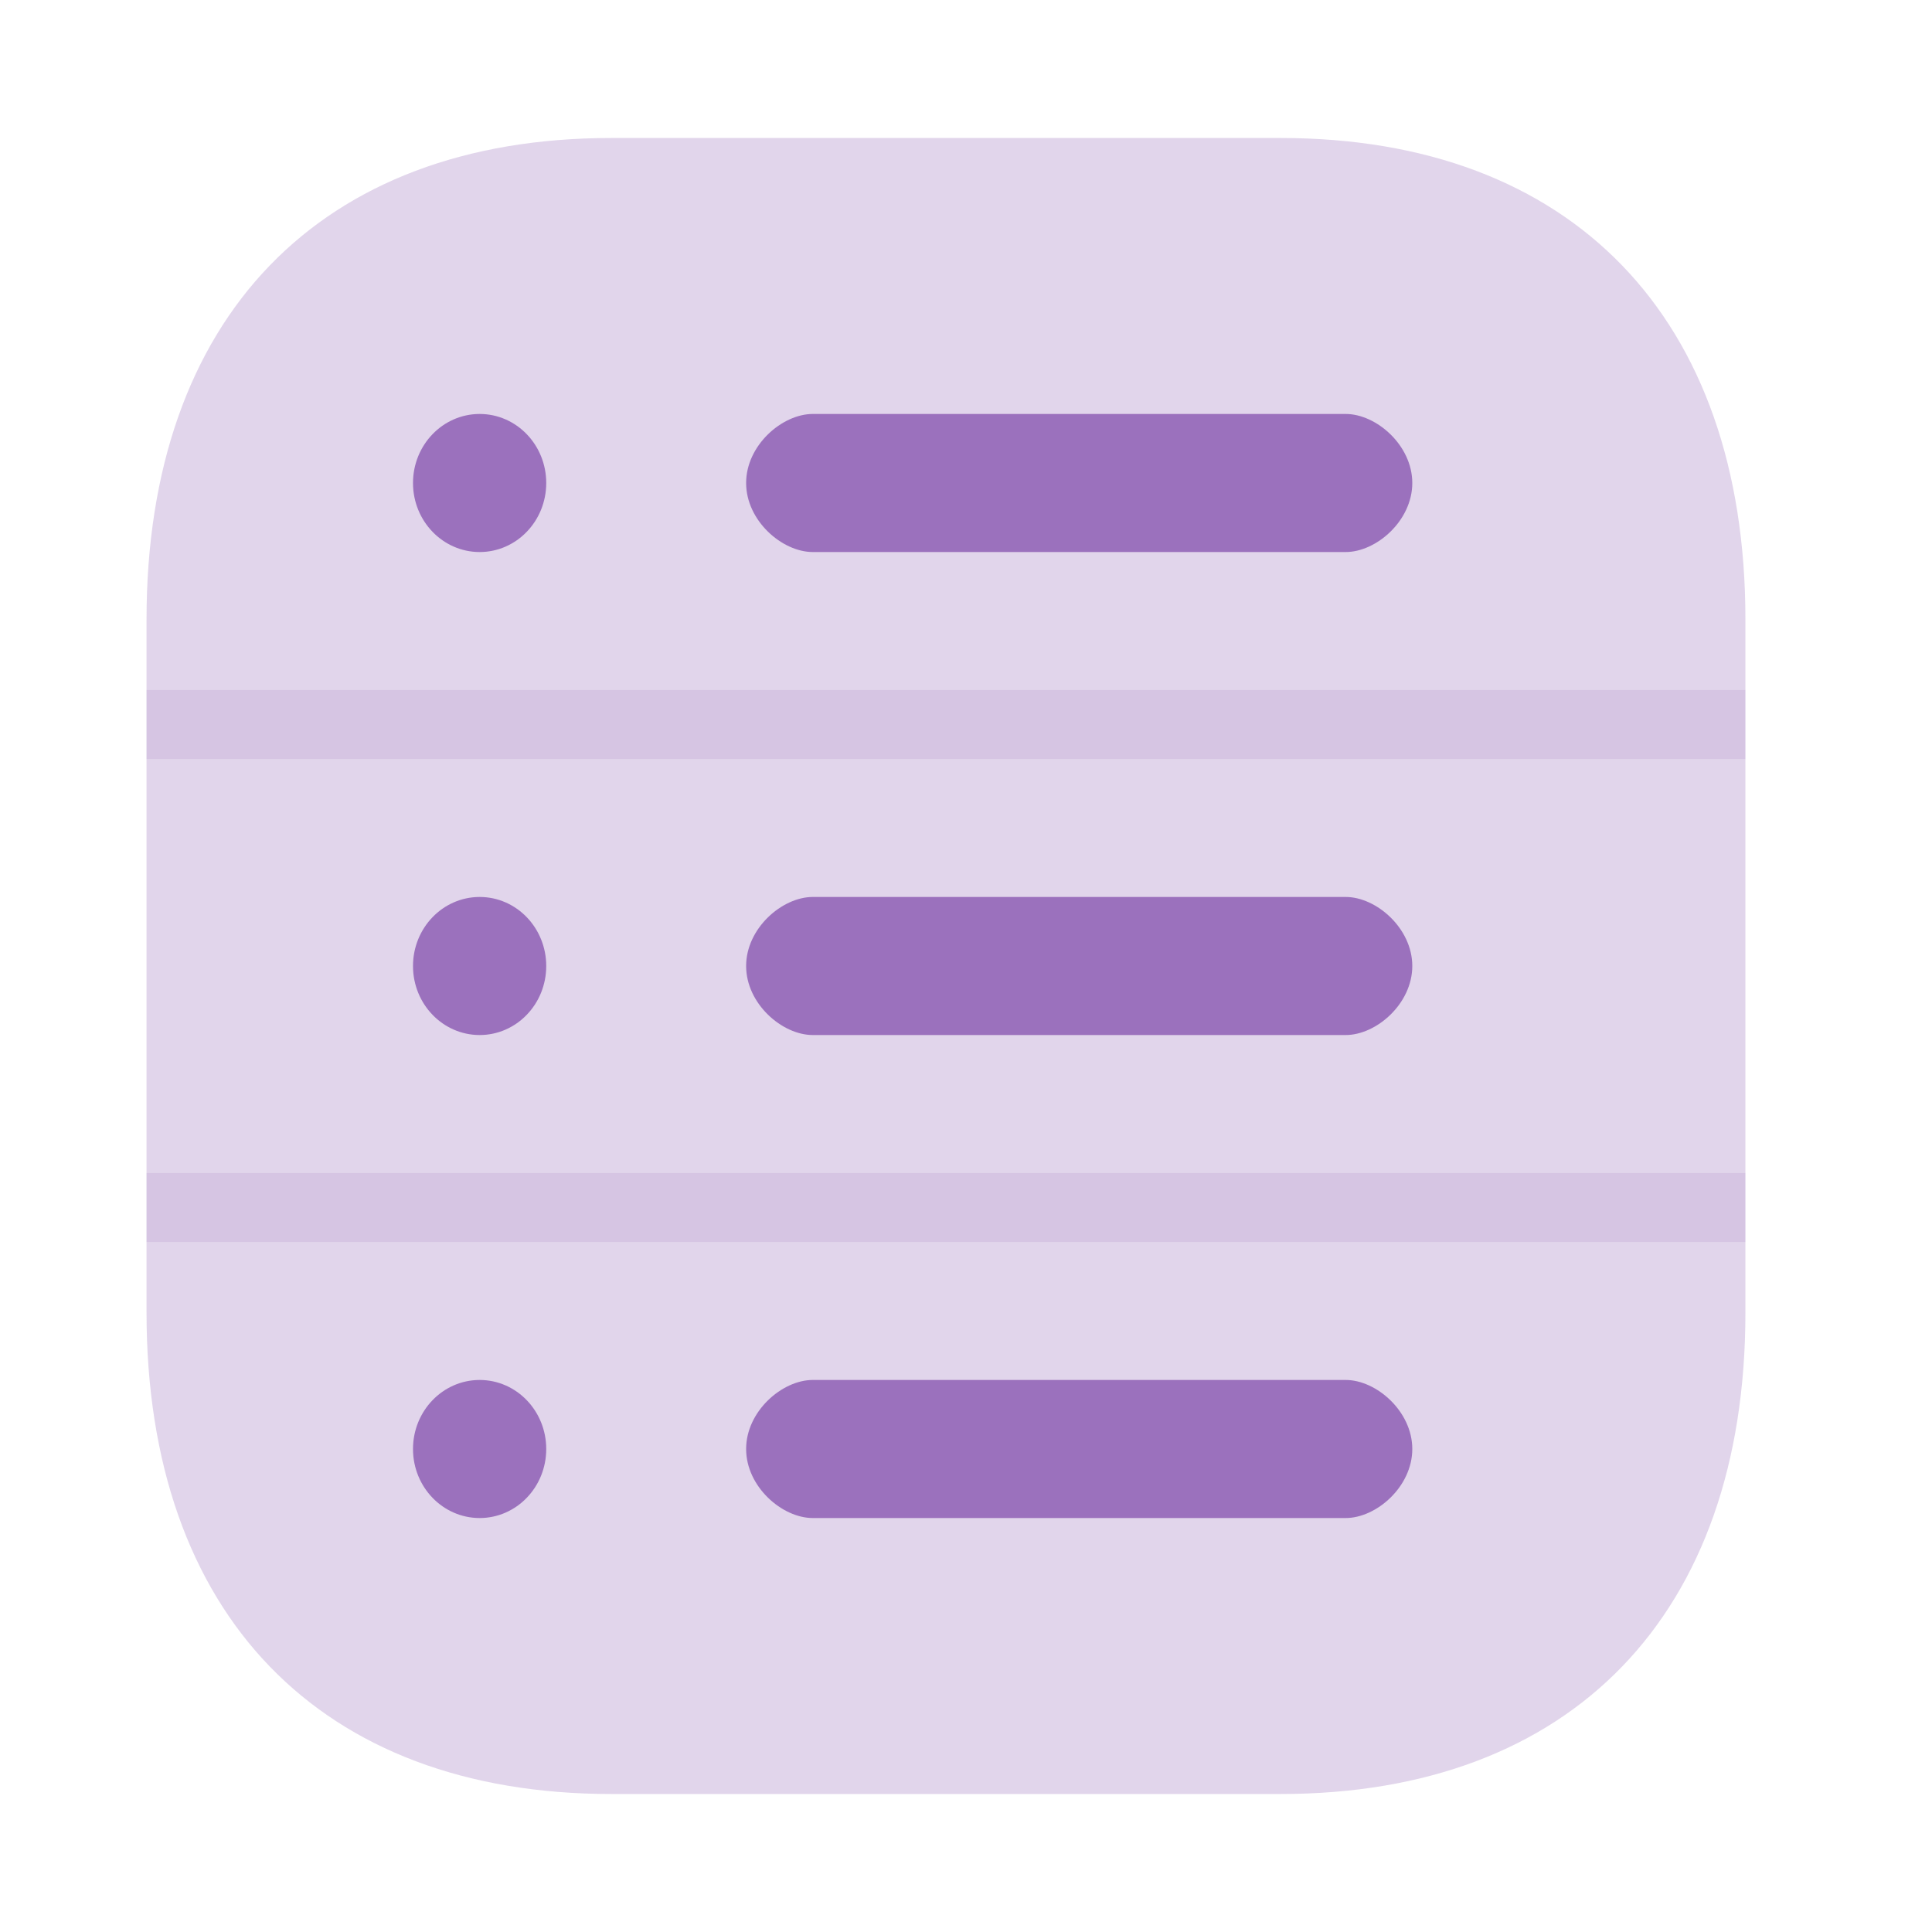
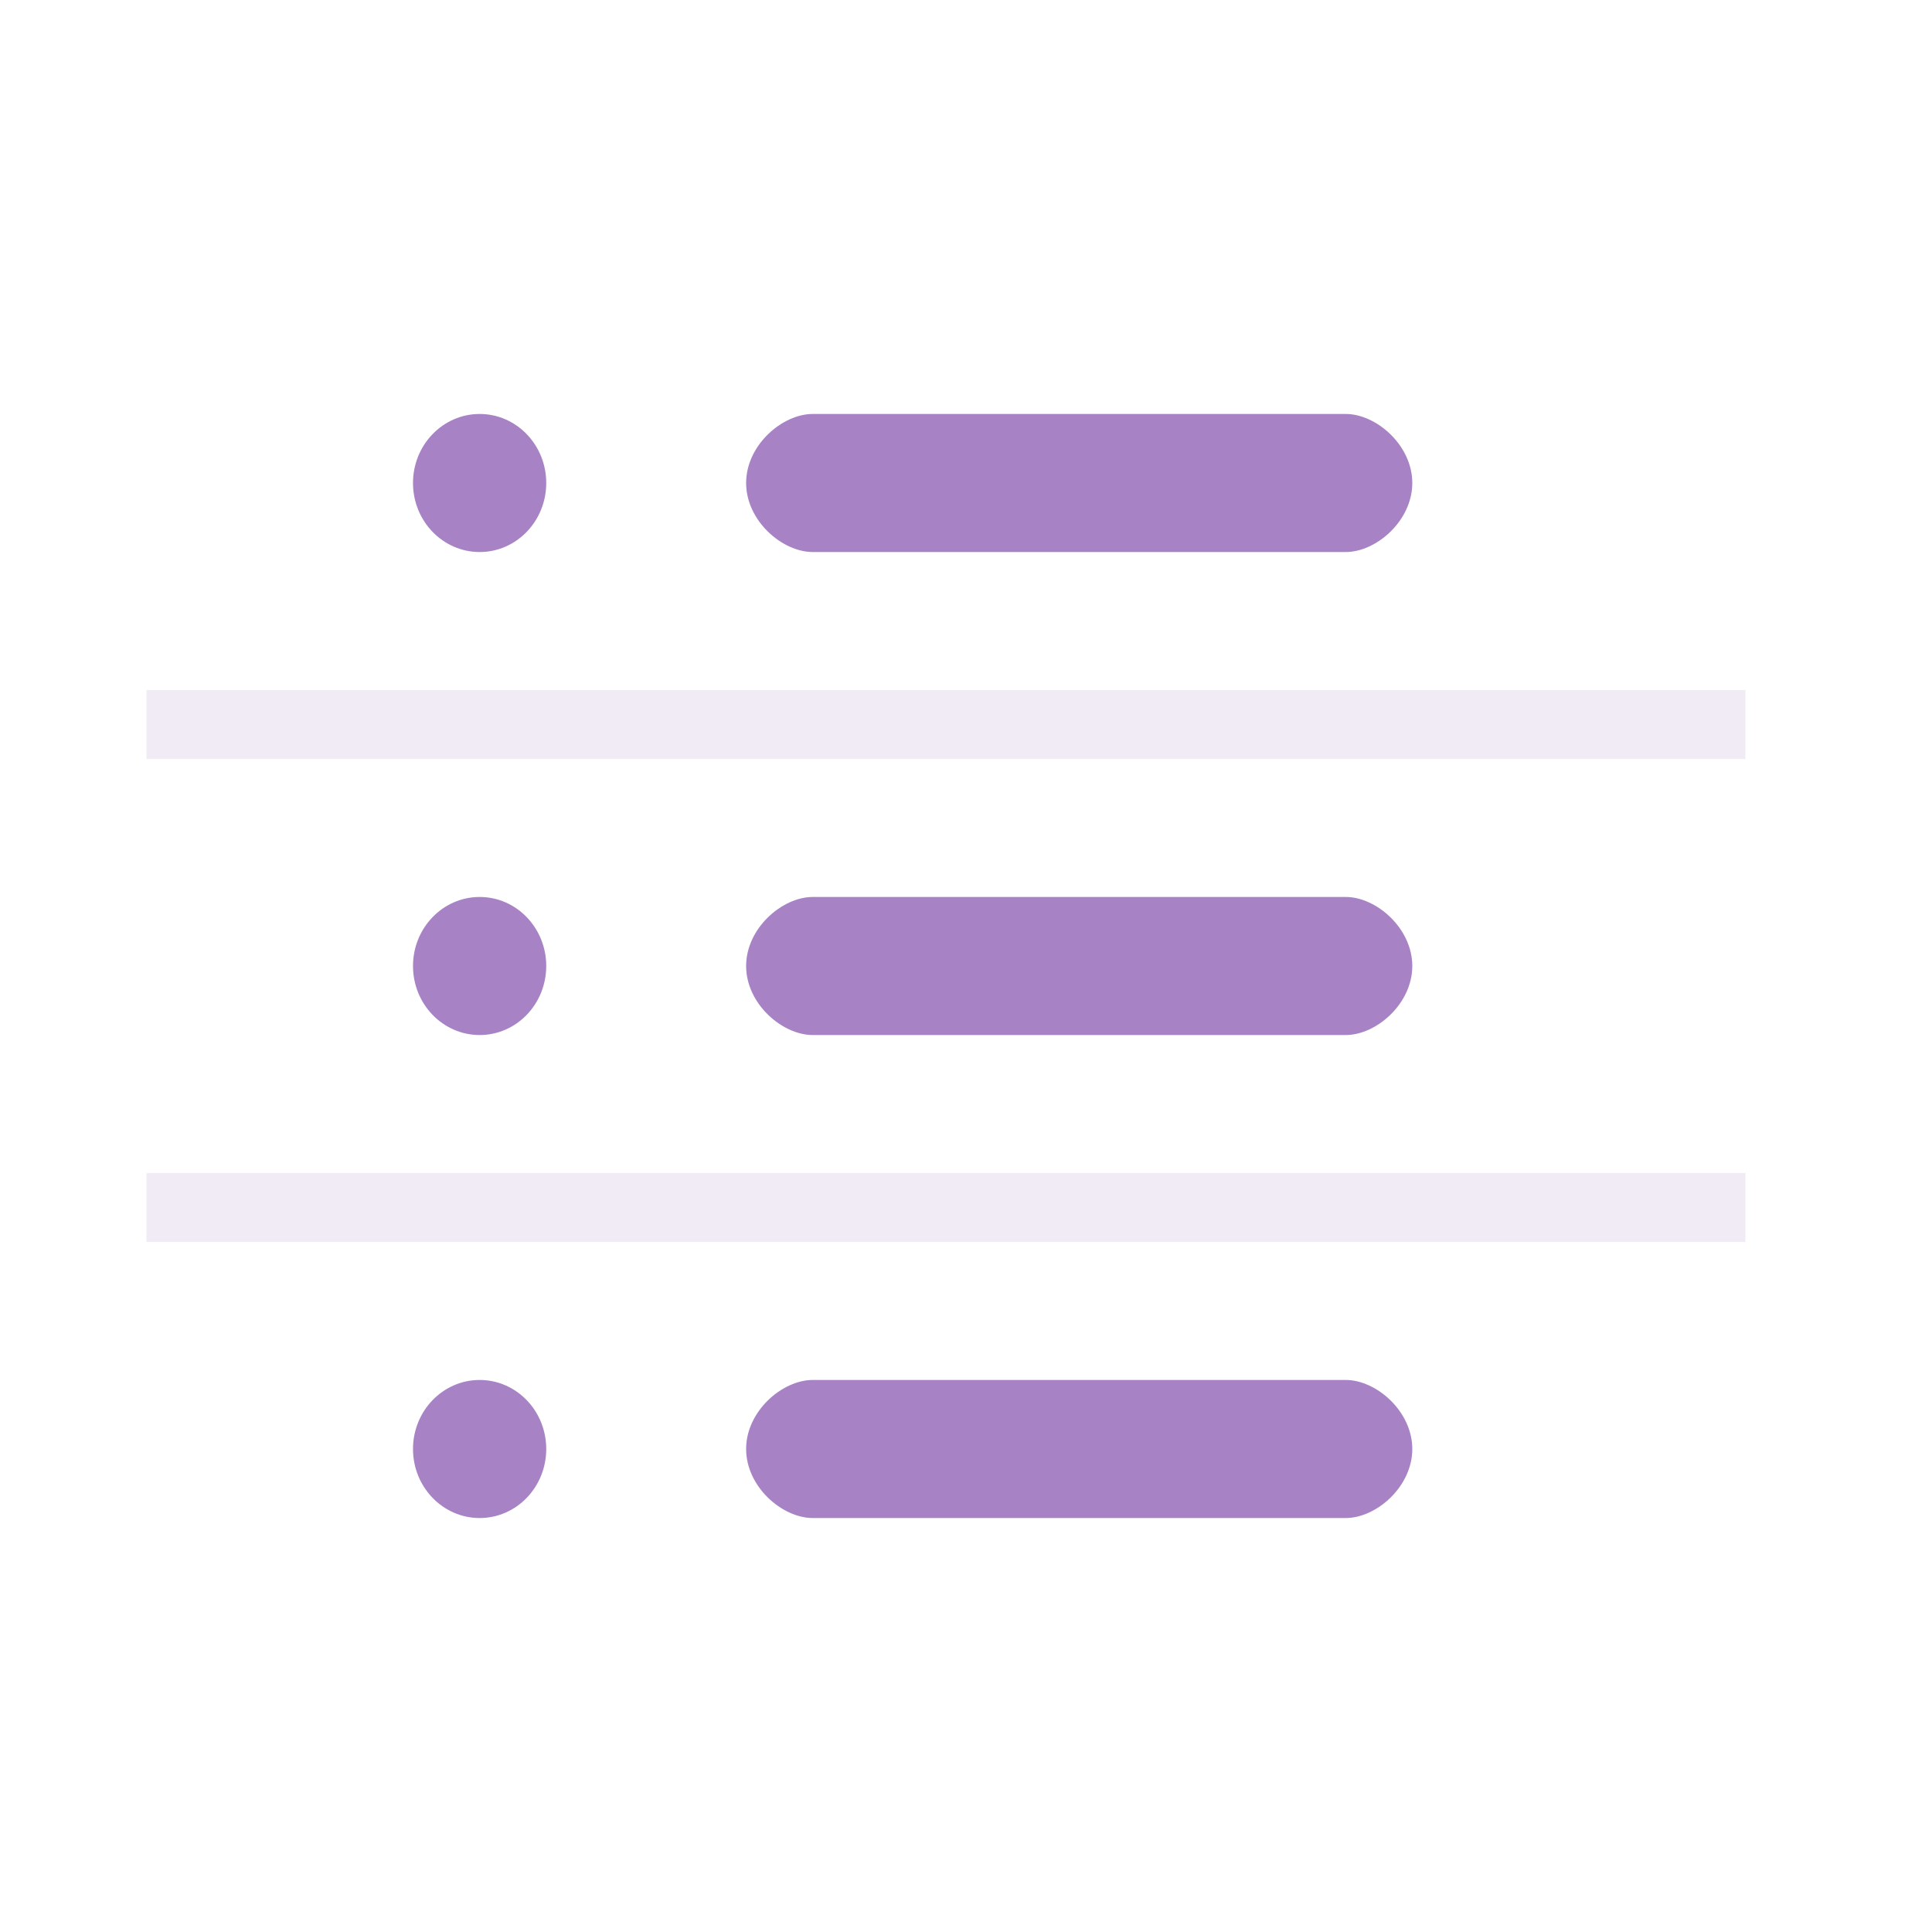
<svg xmlns="http://www.w3.org/2000/svg" width="26" height="26" viewBox="0 0 26 26" fill="none">
-   <path opacity="0.2" d="M17.235 1.857H8.226C4.307 1.857 1.972 4.276 1.972 8.334V17.666C1.972 21.724 4.307 24.143 8.226 24.143H17.235C21.153 24.143 23.489 21.724 23.489 17.666V8.334C23.489 4.276 21.153 1.857 17.235 1.857Z" fill="#6D2F9E" />
  <g opacity="0.1">
    <path d="M1.972 9.286H23.489V10.214H1.972V9.286Z" fill="#6D2F9E" />
    <path d="M1.972 15.786H23.489V16.714H1.972V15.786Z" fill="#6D2F9E" />
  </g>
  <g opacity="0.6">
    <path d="M6.455 5.571C5.96 5.571 5.558 5.987 5.558 6.5C5.558 7.013 5.96 7.429 6.455 7.429C6.95 7.429 7.351 7.013 7.351 6.5C7.351 5.987 6.95 5.571 6.455 5.571Z" fill="#6D2F9E" />
    <path d="M10.938 7.429H18.11C18.522 7.429 19.006 7.008 19.006 6.5C19.006 5.992 18.522 5.571 18.11 5.571H10.938C10.526 5.571 10.041 5.992 10.041 6.5C10.041 7.008 10.526 7.429 10.938 7.429Z" fill="#6D2F9E" />
    <path d="M10.938 20.429H18.11C18.522 20.429 19.006 20.008 19.006 19.5C19.006 18.992 18.522 18.571 18.11 18.571H10.938C10.526 18.571 10.041 18.992 10.041 19.5C10.041 20.008 10.526 20.429 10.938 20.429Z" fill="#6D2F9E" />
    <path d="M18.11 13.929H10.938C10.526 13.929 10.041 13.508 10.041 13C10.041 12.492 10.526 12.071 10.938 12.071H18.11C18.522 12.071 19.006 12.492 19.006 13C19.006 13.508 18.522 13.929 18.11 13.929Z" fill="#6D2F9E" />
    <path d="M5.558 19.5C5.558 18.987 5.96 18.571 6.455 18.571C6.95 18.571 7.351 18.987 7.351 19.5C7.351 20.013 6.95 20.429 6.455 20.429C5.96 20.429 5.558 20.013 5.558 19.5Z" fill="#6D2F9E" />
    <path d="M6.455 12.071C5.96 12.071 5.558 12.487 5.558 13C5.558 13.513 5.96 13.929 6.455 13.929C6.95 13.929 7.351 13.513 7.351 13C7.351 12.487 6.95 12.071 6.455 12.071Z" fill="#6D2F9E" />
  </g>
</svg>